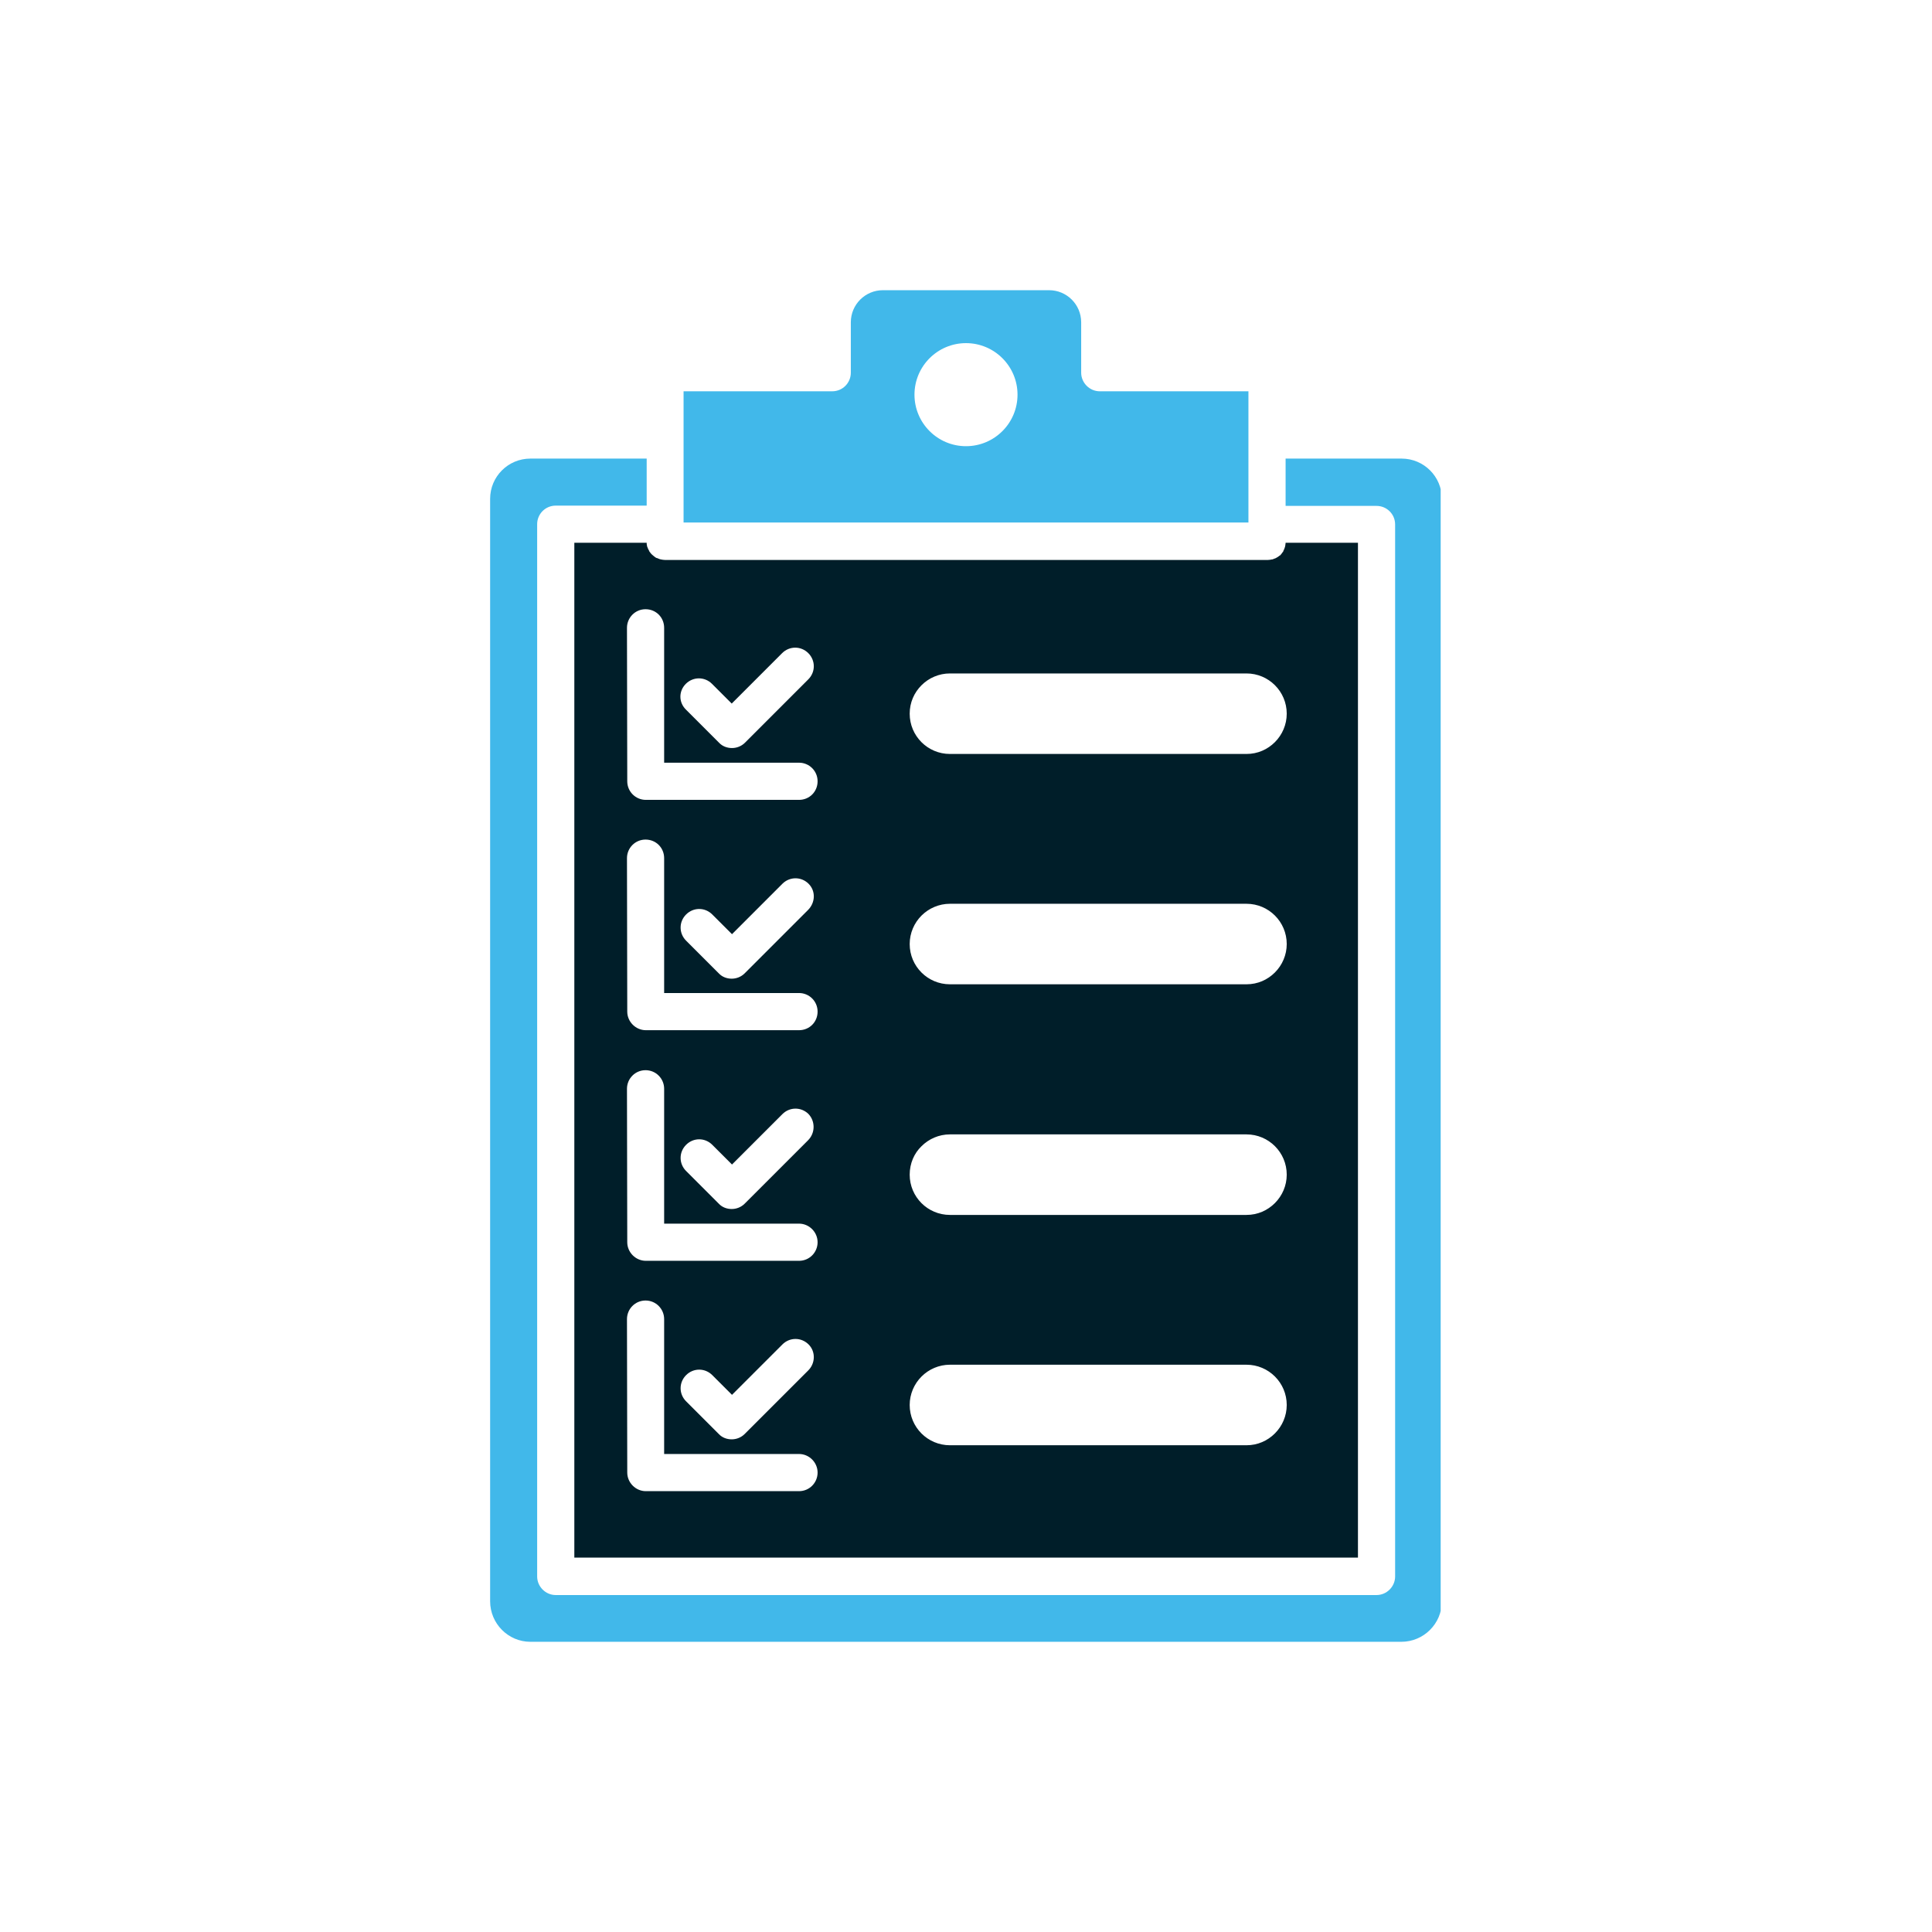
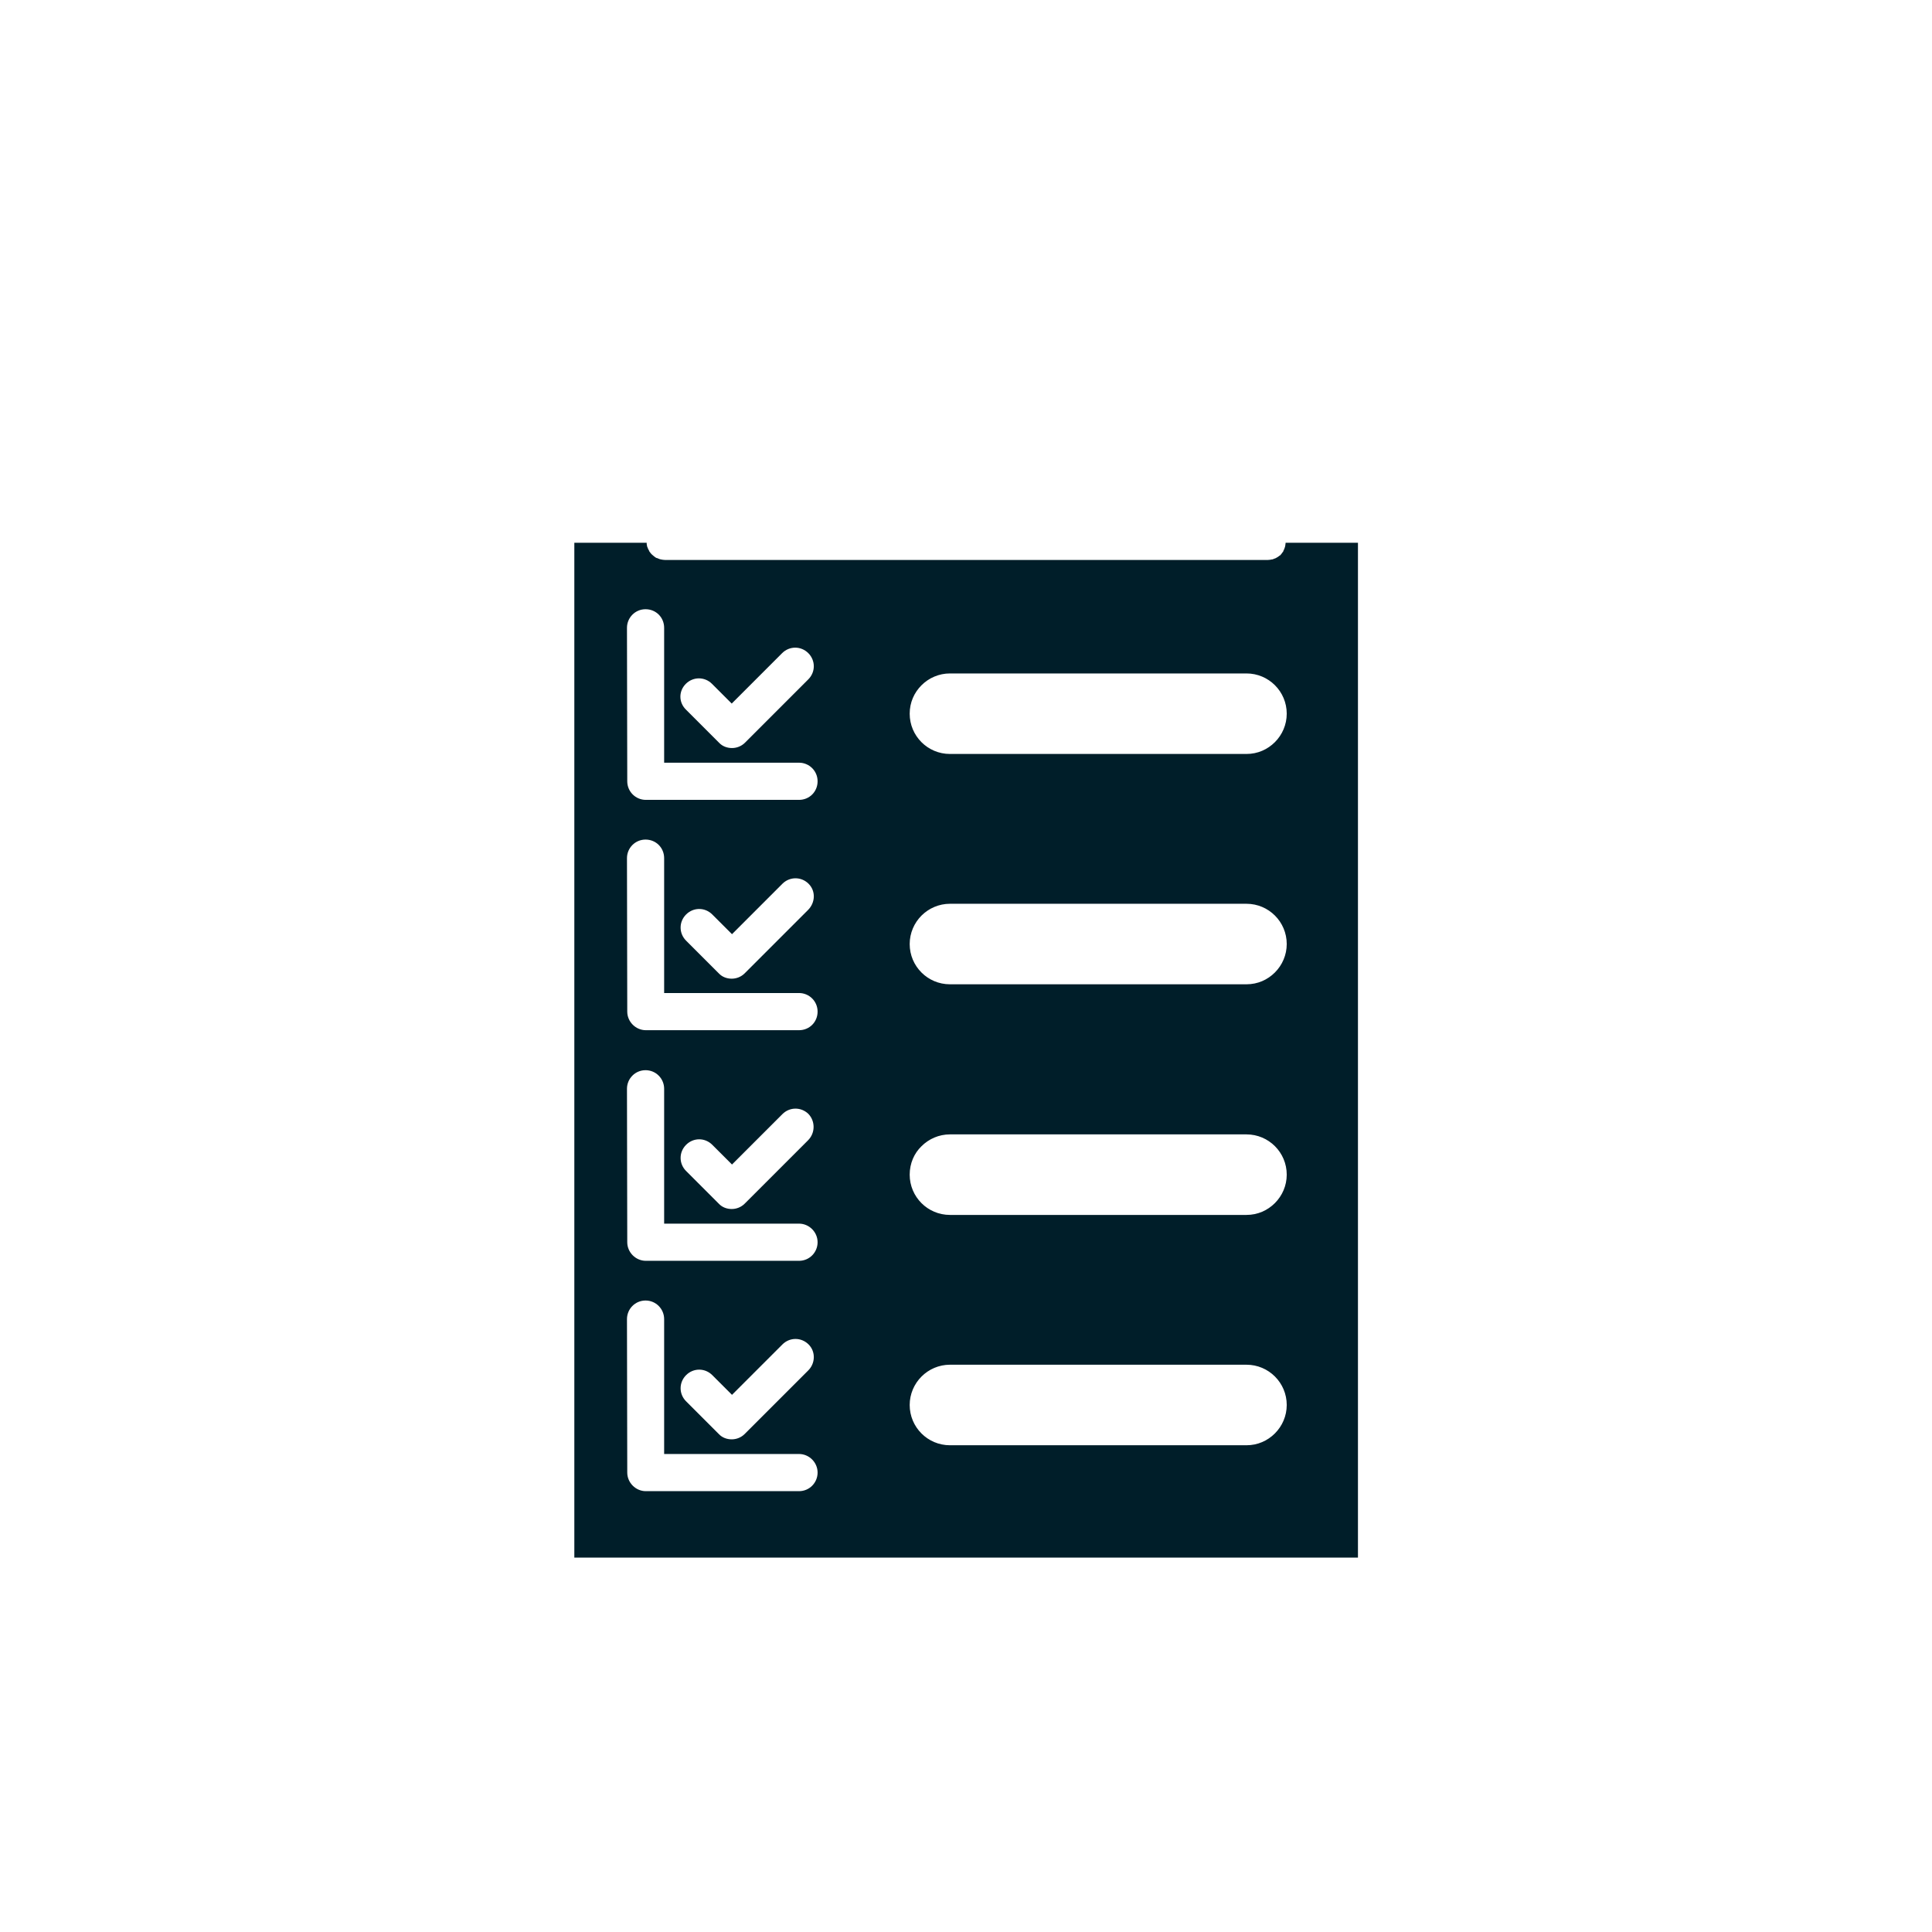
<svg xmlns="http://www.w3.org/2000/svg" width="500" zoomAndPan="magnify" viewBox="0 0 375 375" height="500" preserveAspectRatio="xMidYMid meet" version="1.0">
  <defs>
    <clipPath id="325fc32b94">
-       <path d="M 95.133 89 L 279.633 89 L 279.633 318.75 L 95.133 318.75 Z M 95.133 89 " clip-rule="nonzero" />
-     </clipPath>
+       </clipPath>
    <clipPath id="1b78b15273">
      <path d="M 132 56.25 L 243 56.25 L 243 102 L 132 102 Z M 132 56.25 " clip-rule="nonzero" />
    </clipPath>
  </defs>
  <g clip-path="url(#325fc32b94)">
-     <path fill="#41b8ea" d="M 272.051 89.012 L 249.535 89.012 L 249.535 98.195 L 267.188 98.195 C 269.156 98.195 270.793 99.777 270.793 101.801 L 270.793 305.992 C 270.793 307.961 269.156 309.598 267.188 309.598 L 107.867 309.598 C 105.898 309.598 104.262 307.961 104.262 305.992 L 104.262 101.746 C 104.262 99.777 105.844 98.141 107.867 98.141 L 125.52 98.141 L 125.52 89.012 L 102.949 89.012 C 98.629 89.012 95.133 92.508 95.133 96.828 L 95.133 310.801 C 95.133 315.121 98.629 318.672 102.949 318.672 L 271.996 318.672 C 276.316 318.672 279.867 315.176 279.867 310.801 L 279.867 96.828 C 279.867 92.508 276.371 89.012 272.051 89.012 Z M 272.051 89.012 " fill-opacity="1" fill-rule="nonzero" />
-   </g>
+     </g>
  <path fill="#001e29" d="M 111.477 302.332 L 263.578 302.332 L 263.578 105.352 L 249.535 105.352 C 249.535 105.352 249.535 105.406 249.535 105.406 C 249.535 105.516 249.48 105.68 249.48 105.844 C 249.48 105.953 249.426 106.008 249.426 106.117 C 249.371 106.227 249.371 106.336 249.316 106.445 C 249.262 106.555 249.262 106.609 249.207 106.719 C 249.152 106.828 249.098 106.883 249.098 106.938 C 249.098 106.938 249.098 106.992 249.098 106.992 C 249.043 107.047 249.043 107.102 248.988 107.156 C 248.934 107.211 248.879 107.266 248.824 107.375 C 248.77 107.484 248.66 107.539 248.605 107.648 C 248.551 107.758 248.441 107.812 248.332 107.867 C 248.277 107.922 248.223 107.977 248.113 108.031 C 248.059 108.086 248.004 108.141 247.949 108.141 C 247.84 108.195 247.785 108.25 247.676 108.305 C 247.566 108.359 247.457 108.414 247.402 108.414 C 247.293 108.469 247.238 108.469 247.129 108.523 C 247.074 108.578 246.965 108.578 246.91 108.578 C 246.637 108.633 246.363 108.688 246.09 108.688 L 129.074 108.688 C 128.801 108.688 128.527 108.633 128.254 108.578 C 128.199 108.578 128.09 108.523 128.035 108.523 C 127.926 108.469 127.871 108.469 127.762 108.414 C 127.652 108.359 127.543 108.305 127.434 108.305 C 127.324 108.25 127.215 108.195 127.16 108.141 C 127.105 108.086 126.996 108.031 126.941 107.977 C 126.668 107.758 126.395 107.539 126.176 107.211 C 126.121 107.156 126.066 107.047 126.012 106.992 C 126.012 106.992 126.012 106.992 126.012 106.938 C 125.957 106.828 125.902 106.773 125.902 106.719 C 125.902 106.664 125.848 106.664 125.848 106.664 C 125.793 106.555 125.793 106.5 125.738 106.391 C 125.684 106.281 125.684 106.227 125.629 106.117 C 125.574 106.008 125.574 105.953 125.574 105.844 C 125.52 105.734 125.52 105.57 125.52 105.406 C 125.52 105.406 125.52 105.352 125.52 105.352 L 111.477 105.352 Z M 178.863 133.008 C 180.285 131.586 182.254 130.715 184.383 130.715 L 241.938 130.715 C 246.254 130.715 249.754 134.211 249.754 138.527 C 249.754 140.66 248.879 142.629 247.457 144.051 C 246.035 145.469 244.121 146.344 241.938 146.344 L 184.383 146.344 C 180.066 146.344 176.57 142.848 176.57 138.527 C 176.57 136.344 177.445 134.43 178.863 133.008 Z M 178.863 177.715 C 180.285 176.297 182.254 175.422 184.383 175.422 L 241.938 175.422 C 246.254 175.422 249.754 178.918 249.754 183.238 C 249.754 185.367 248.879 187.336 247.457 188.758 C 246.035 190.18 244.121 191.051 241.938 191.051 L 184.383 191.051 C 180.066 191.051 176.57 187.555 176.57 183.238 C 176.57 181.105 177.445 179.137 178.863 177.715 Z M 178.863 222.48 C 180.285 221.059 182.254 220.184 184.383 220.184 L 241.938 220.184 C 246.254 220.184 249.754 223.684 249.754 228 C 249.754 230.133 248.879 232.098 247.457 233.52 C 246.035 234.941 244.121 235.816 241.938 235.816 L 184.383 235.816 C 180.066 235.816 176.57 232.316 176.57 228 C 176.57 225.812 177.445 223.844 178.863 222.48 Z M 178.863 267.188 C 180.285 265.766 182.254 264.891 184.383 264.891 L 241.938 264.891 C 246.254 264.891 249.754 268.391 249.754 272.707 C 249.754 274.84 248.879 276.805 247.457 278.227 C 246.035 279.648 244.121 280.523 241.938 280.523 L 184.383 280.523 C 180.066 280.523 176.57 277.023 176.57 272.707 C 176.57 270.574 177.445 268.609 178.863 267.188 Z M 133.117 132.734 C 134.539 131.316 136.781 131.316 138.199 132.734 L 142.027 136.562 L 151.809 126.777 C 153.23 125.355 155.473 125.355 156.895 126.777 C 158.312 128.199 158.312 130.441 156.895 131.859 L 144.598 144.16 C 143.887 144.867 142.957 145.195 142.082 145.195 C 141.152 145.195 140.223 144.867 139.566 144.16 L 133.227 137.82 C 131.695 136.398 131.695 134.156 133.117 132.734 Z M 121.695 121.859 C 121.695 119.891 123.281 118.25 125.301 118.25 C 127.324 118.25 128.91 119.836 128.91 121.859 L 128.91 148.039 L 155.09 148.039 C 157.059 148.039 158.695 149.625 158.695 151.645 C 158.695 153.668 157.113 155.254 155.09 155.254 L 125.355 155.254 C 123.391 155.254 121.75 153.668 121.75 151.645 Z M 156.84 176.625 L 144.543 188.922 C 143.832 189.633 142.902 189.961 142.027 189.961 C 141.098 189.961 140.168 189.633 139.512 188.922 L 133.172 182.582 C 131.75 181.16 131.75 178.918 133.172 177.5 C 134.594 176.078 136.836 176.078 138.254 177.5 L 142.082 181.324 L 151.863 171.539 C 153.285 170.121 155.527 170.121 156.949 171.539 C 158.367 172.961 158.258 175.203 156.84 176.625 Z M 121.695 166.566 C 121.695 164.598 123.281 162.961 125.301 162.961 C 127.324 162.961 128.91 164.543 128.91 166.566 L 128.91 192.746 L 155.09 192.746 C 157.059 192.746 158.695 194.332 158.695 196.355 C 158.695 198.375 157.113 199.961 155.09 199.961 L 125.355 199.961 C 123.391 199.961 121.75 198.32 121.75 196.355 Z M 156.84 221.332 L 144.543 233.629 C 143.832 234.34 142.902 234.668 142.027 234.668 C 141.098 234.668 140.168 234.34 139.512 233.629 L 133.172 227.289 C 131.75 225.867 131.75 223.629 133.172 222.207 C 134.594 220.785 136.836 220.785 138.254 222.207 L 142.082 226.031 L 151.863 216.25 C 153.285 214.828 155.527 214.828 156.949 216.25 C 158.258 217.668 158.258 219.91 156.84 221.332 Z M 121.695 211.328 C 121.695 209.363 123.281 207.723 125.301 207.723 C 127.324 207.723 128.91 209.363 128.91 211.328 L 128.91 237.508 L 155.09 237.508 C 157.059 237.508 158.695 239.148 158.695 241.117 C 158.695 243.086 157.113 244.723 155.09 244.723 L 125.355 244.723 C 123.391 244.723 121.75 243.086 121.75 241.117 Z M 156.84 266.039 L 144.543 278.336 C 143.832 279.047 142.902 279.375 142.027 279.375 C 141.098 279.375 140.168 279.047 139.512 278.336 L 133.172 271.996 C 131.75 270.574 131.75 268.336 133.172 266.914 C 134.594 265.492 136.836 265.492 138.254 266.914 L 142.082 270.738 L 151.863 260.957 C 153.285 259.535 155.527 259.535 156.949 260.957 C 158.367 262.379 158.258 264.672 156.84 266.039 Z M 121.695 256.039 C 121.695 254.07 123.281 252.43 125.301 252.43 C 127.324 252.43 128.91 254.07 128.91 256.039 L 128.91 282.219 L 155.09 282.219 C 157.059 282.219 158.695 283.855 158.695 285.824 C 158.695 287.793 157.113 289.434 155.09 289.434 L 125.355 289.434 C 123.391 289.434 121.75 287.793 121.75 285.824 Z M 121.695 256.039 " fill-opacity="1" fill-rule="nonzero" />
  <g clip-path="url(#1b78b15273)">
-     <path fill="#41b8ea" d="M 242.32 75.949 L 213.461 75.949 C 211.492 75.949 209.855 74.309 209.855 72.34 L 209.855 62.559 C 209.855 59.113 207.066 56.328 203.625 56.328 L 171.375 56.328 C 167.934 56.328 165.145 59.113 165.145 62.559 L 165.145 72.34 C 165.145 74.309 163.562 75.949 161.539 75.949 L 132.68 75.949 L 132.68 101.418 L 242.32 101.418 Z M 187.5 86.605 C 181.98 86.605 177.5 82.125 177.5 76.605 C 177.5 71.086 181.98 66.602 187.5 66.602 C 193.02 66.602 197.5 71.086 197.5 76.605 C 197.5 82.125 193.02 86.605 187.5 86.605 Z M 187.5 86.605 " fill-opacity="1" fill-rule="nonzero" />
-   </g>
+     </g>
</svg>